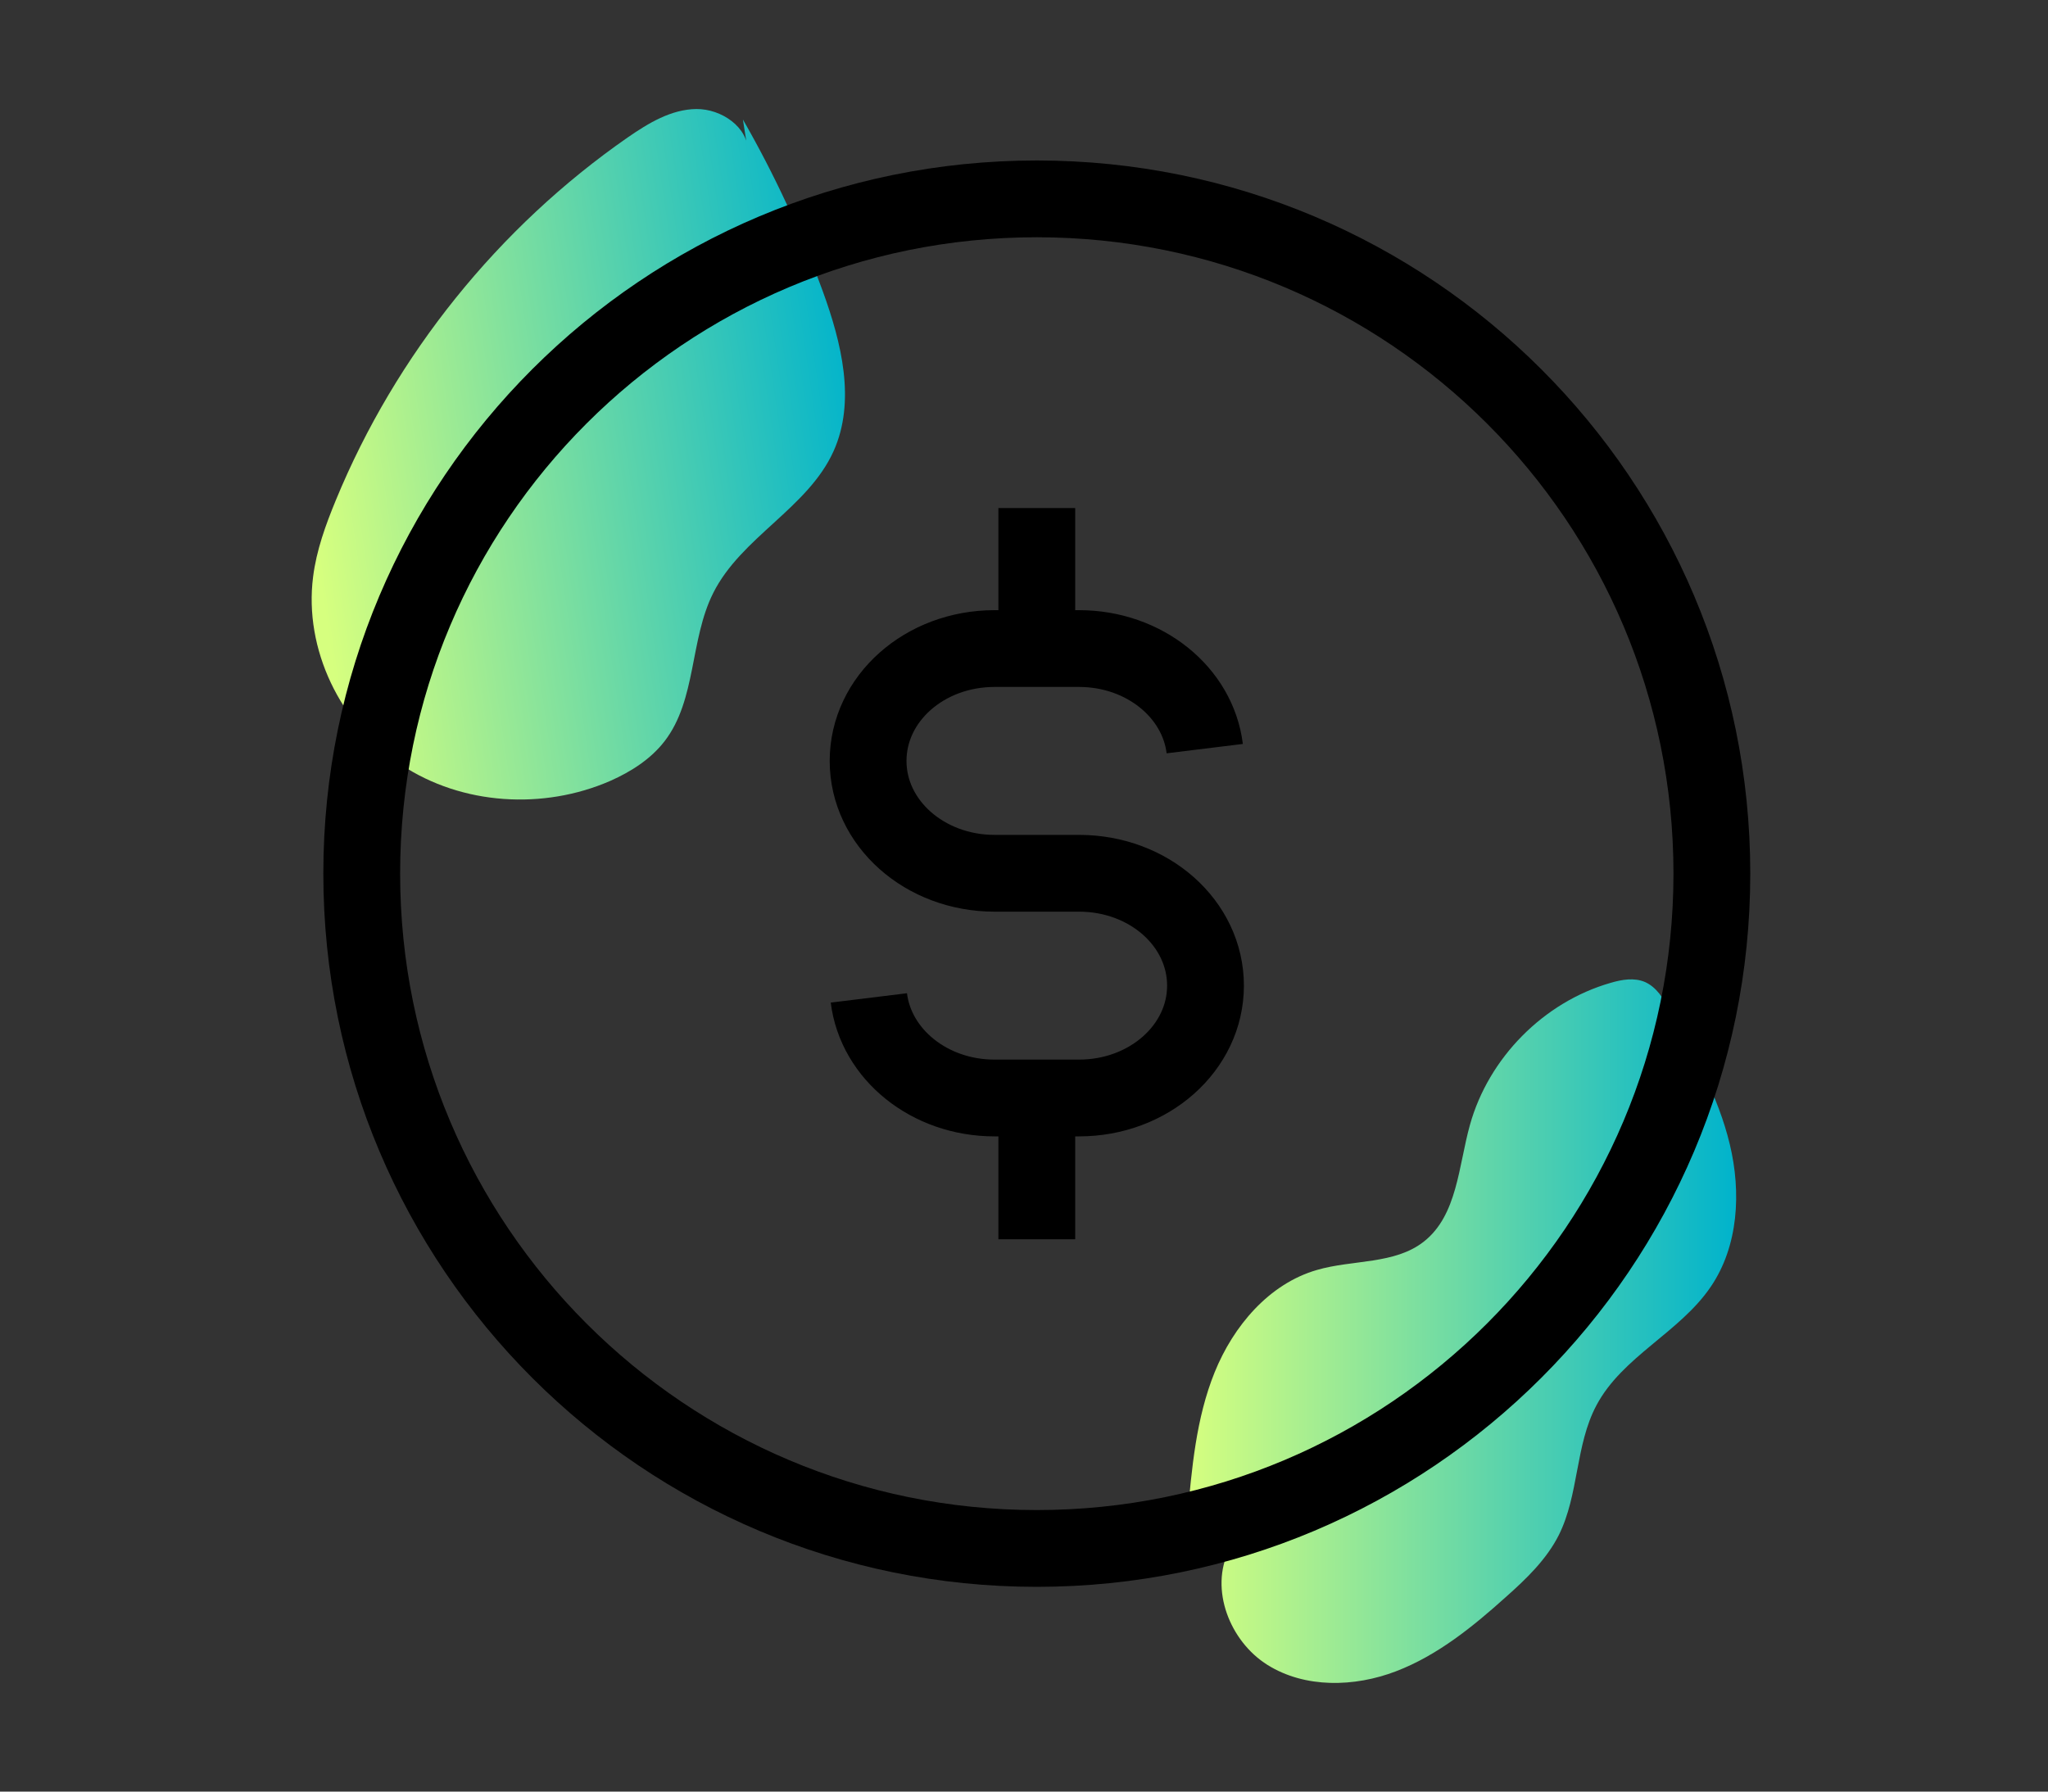
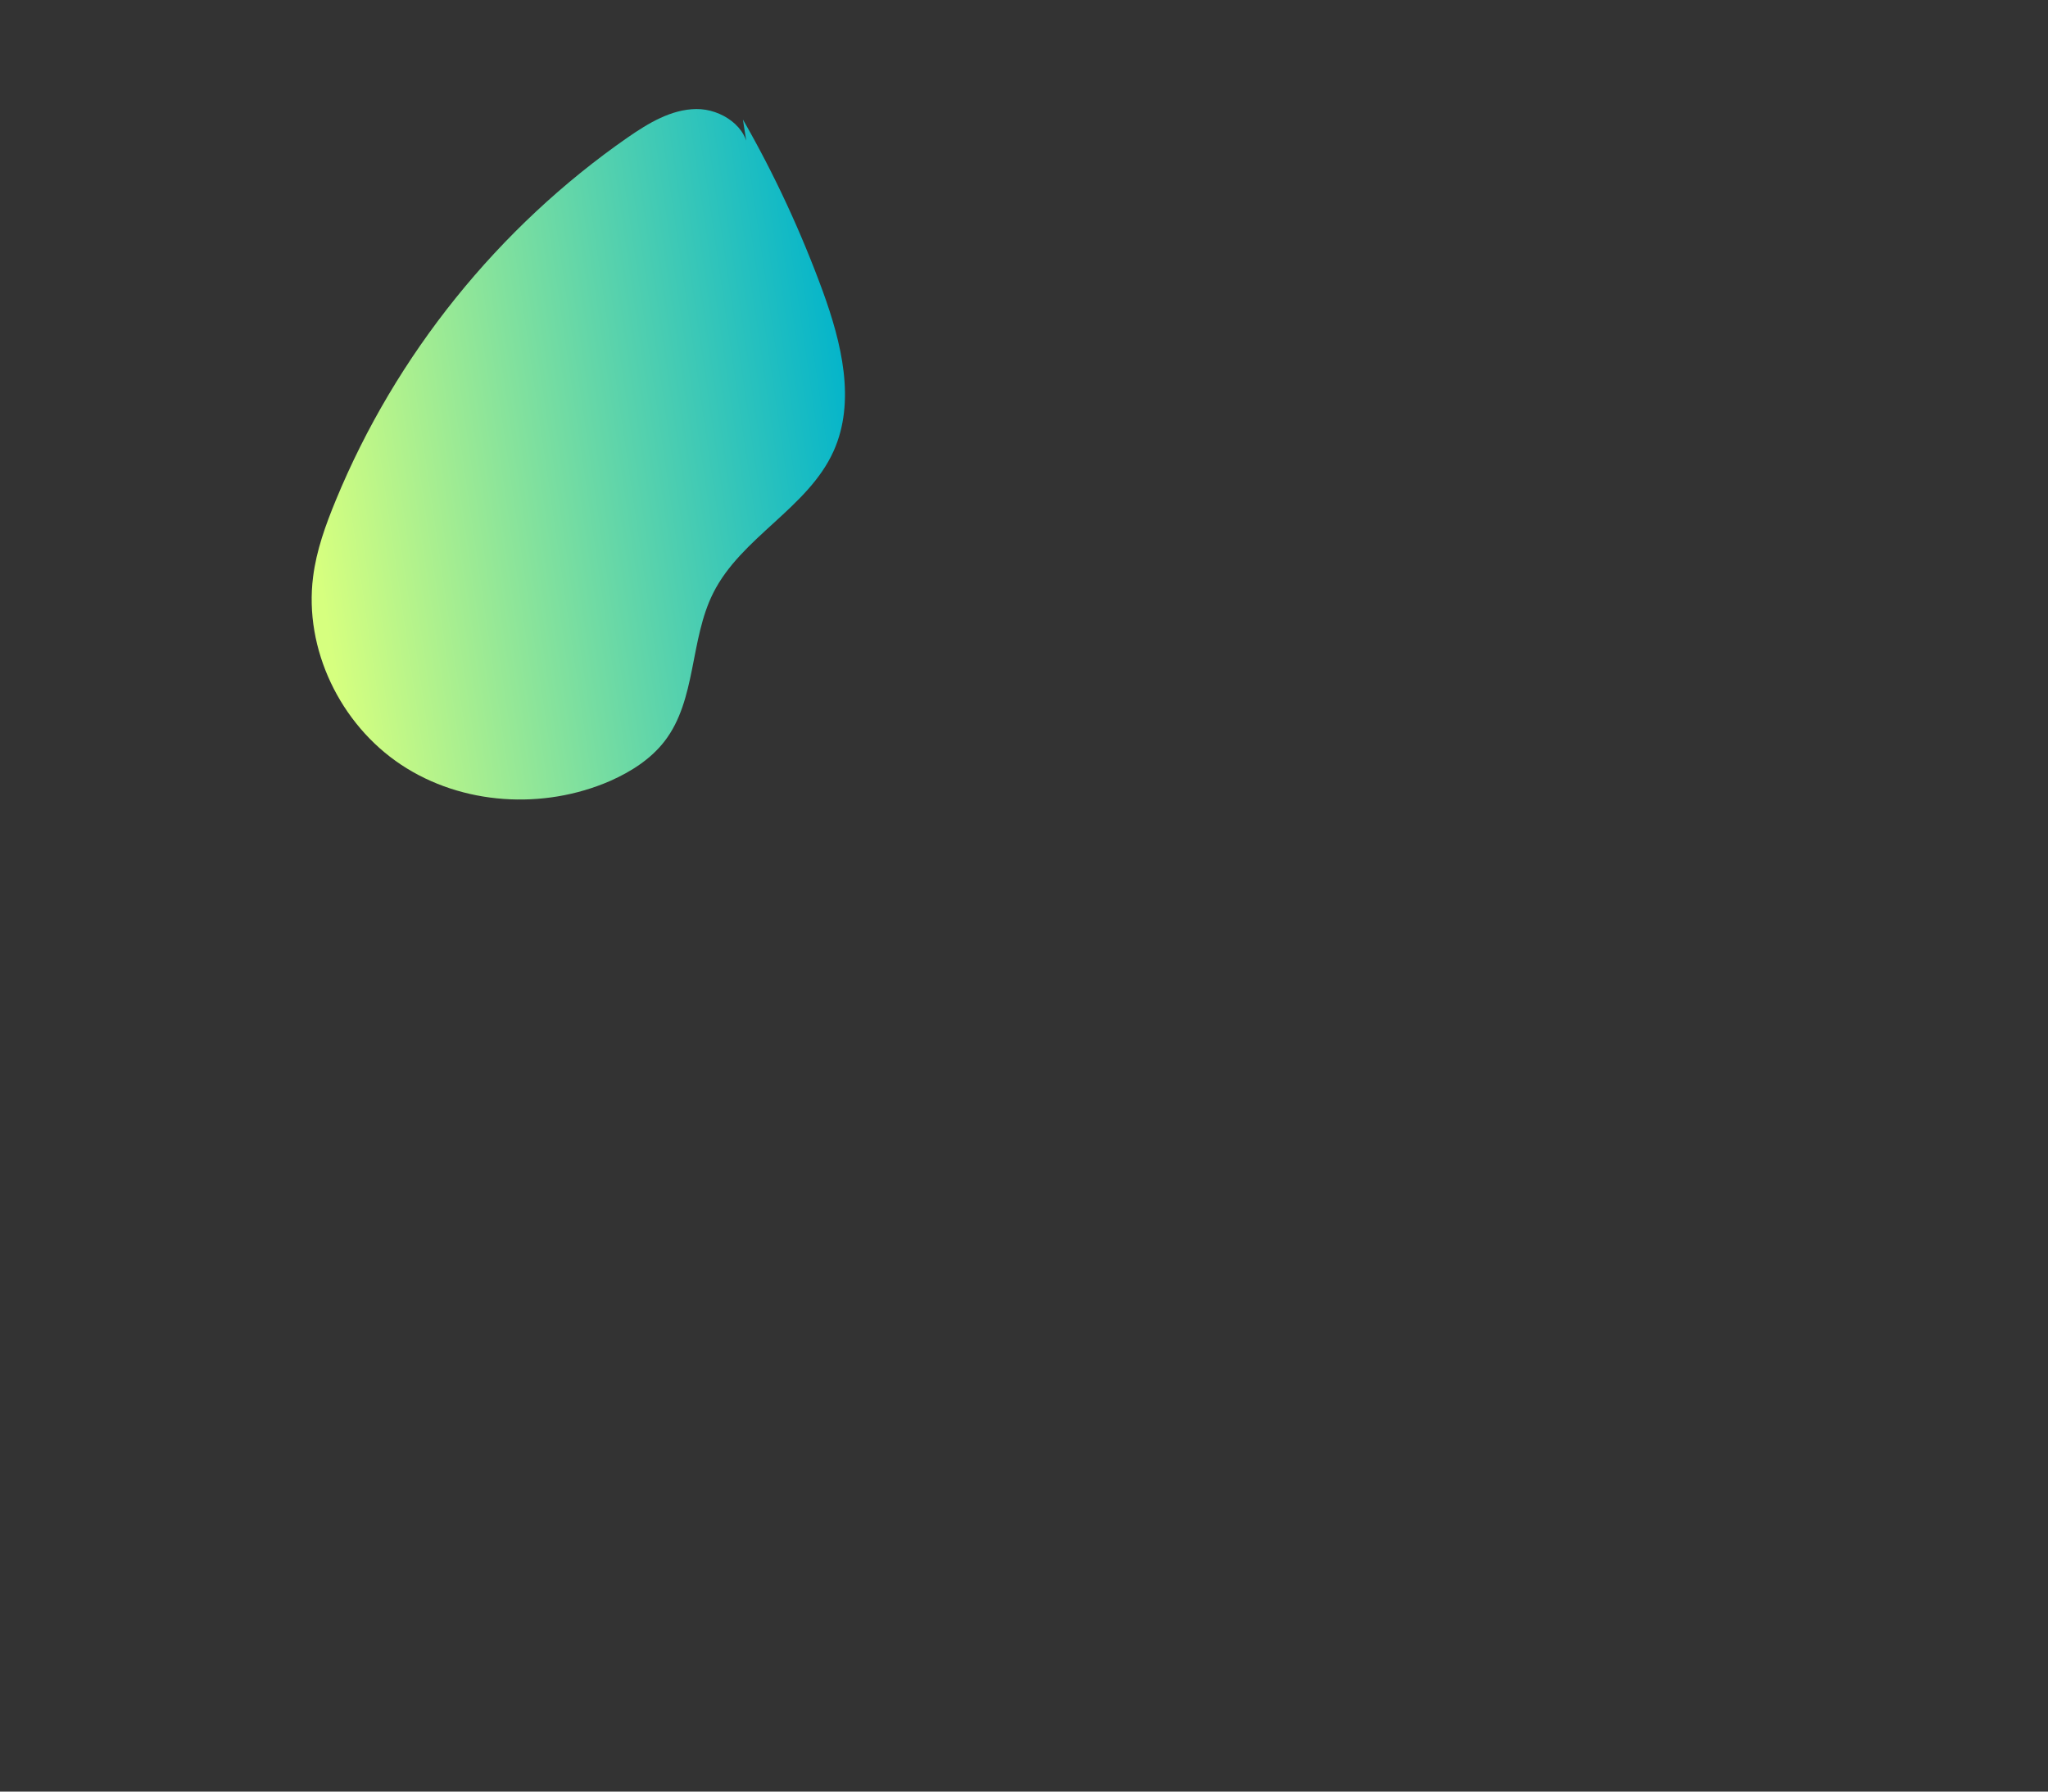
<svg xmlns="http://www.w3.org/2000/svg" version="1.1" id="Layer_1" x="0px" y="0px" viewBox="0 0 80 70" style="enable-background:new 0 0 80 70;" xml:space="preserve">
  <rect x="0" y="0" width="80" height="70" fill="#333333" stroke="none" />
  <g>
    <g>
      <linearGradient id="SVGID_1_" gradientUnits="userSpaceOnUse" x1="309.295" y1="-696.581" x2="331.221" y2="-696.581" gradientTransform="matrix(0.99 -0.144 0.144 0.99 -193.867 753.529)">
        <stop offset="0" style="stop-color:#D6FF7F" />
        <stop offset="1" style="stop-color:#00B3CC" />
      </linearGradient>
      <path style="fill:url(#SVGID_1_);" d="M29.02,4.67c1.23,2.14,2.27,4.39,3.12,6.71c0.73,2.01,1.3,4.3,0.42,6.25    c-1,2.22-3.61,3.36-4.7,5.54c-0.92,1.83-0.65,4.17-1.9,5.79c-0.54,0.7-1.31,1.19-2.12,1.55c-2.61,1.14-5.79,0.95-8.17-0.63    s-3.8-4.52-3.44-7.34c0.13-1.04,0.49-2.03,0.89-3c2.34-5.68,6.35-10.66,11.4-14.17c0.81-0.56,1.7-1.1,2.68-1.11    c0.98-0.01,2.04,0.71,2.02,1.69" />
    </g>
    <g>
      <linearGradient id="SVGID_2_" gradientUnits="userSpaceOnUse" x1="46.381" y1="52" x2="67.831" y2="52">
        <stop offset="0" style="stop-color:#D6FF7F" />
        <stop offset="1" style="stop-color:#00B3CC" />
      </linearGradient>
-       <path style="fill:url(#SVGID_2_);" d="M46.38,59.33c0.17-1.94,0.34-3.92,1.07-5.72c0.73-1.8,2.12-3.45,3.99-3.99    c1.4-0.41,3.04-0.21,4.18-1.11c1.31-1.03,1.35-2.95,1.8-4.56c0.73-2.62,2.88-4.8,5.5-5.55c0.44-0.13,0.92-0.21,1.34-0.03    c0.45,0.2,0.72,0.65,0.96,1.08c0.94,1.68,1.9,3.38,2.35,5.26c0.45,1.87,0.34,3.97-0.74,5.56c-1.21,1.79-3.46,2.73-4.47,4.64    c-0.83,1.56-0.68,3.49-1.47,5.07c-0.48,0.95-1.27,1.71-2.07,2.42c-1.29,1.16-2.67,2.28-4.29,2.9c-1.62,0.62-3.55,0.67-5.02-0.25    c-1.47-0.92-2.27-2.96-1.49-4.51" />
    </g>
-     <path style="fill:none;stroke:#000000;stroke-width:3;stroke-miterlimit:10;" d="M66.87,34.13c0,14.56-11.81,26.37-26.37,26.37   S14.13,48.7,14.13,34.13S25.93,7.77,40.5,7.77S66.87,19.57,66.87,34.13z M47.06,29.25c-0.27-2.2-2.36-3.91-4.91-3.91H40.5h-1.65   c-2.74,0-4.94,1.96-4.94,4.39s2.21,4.39,4.94,4.39h3.3c2.74,0,4.94,1.96,4.94,4.39s-2.21,4.39-4.94,4.39H40.5h-1.65   c-2.55,0-4.64-1.71-4.91-3.91 M40.5,19.85v4.39 M40.5,48.42v-4.39" />
  </g>
</svg>